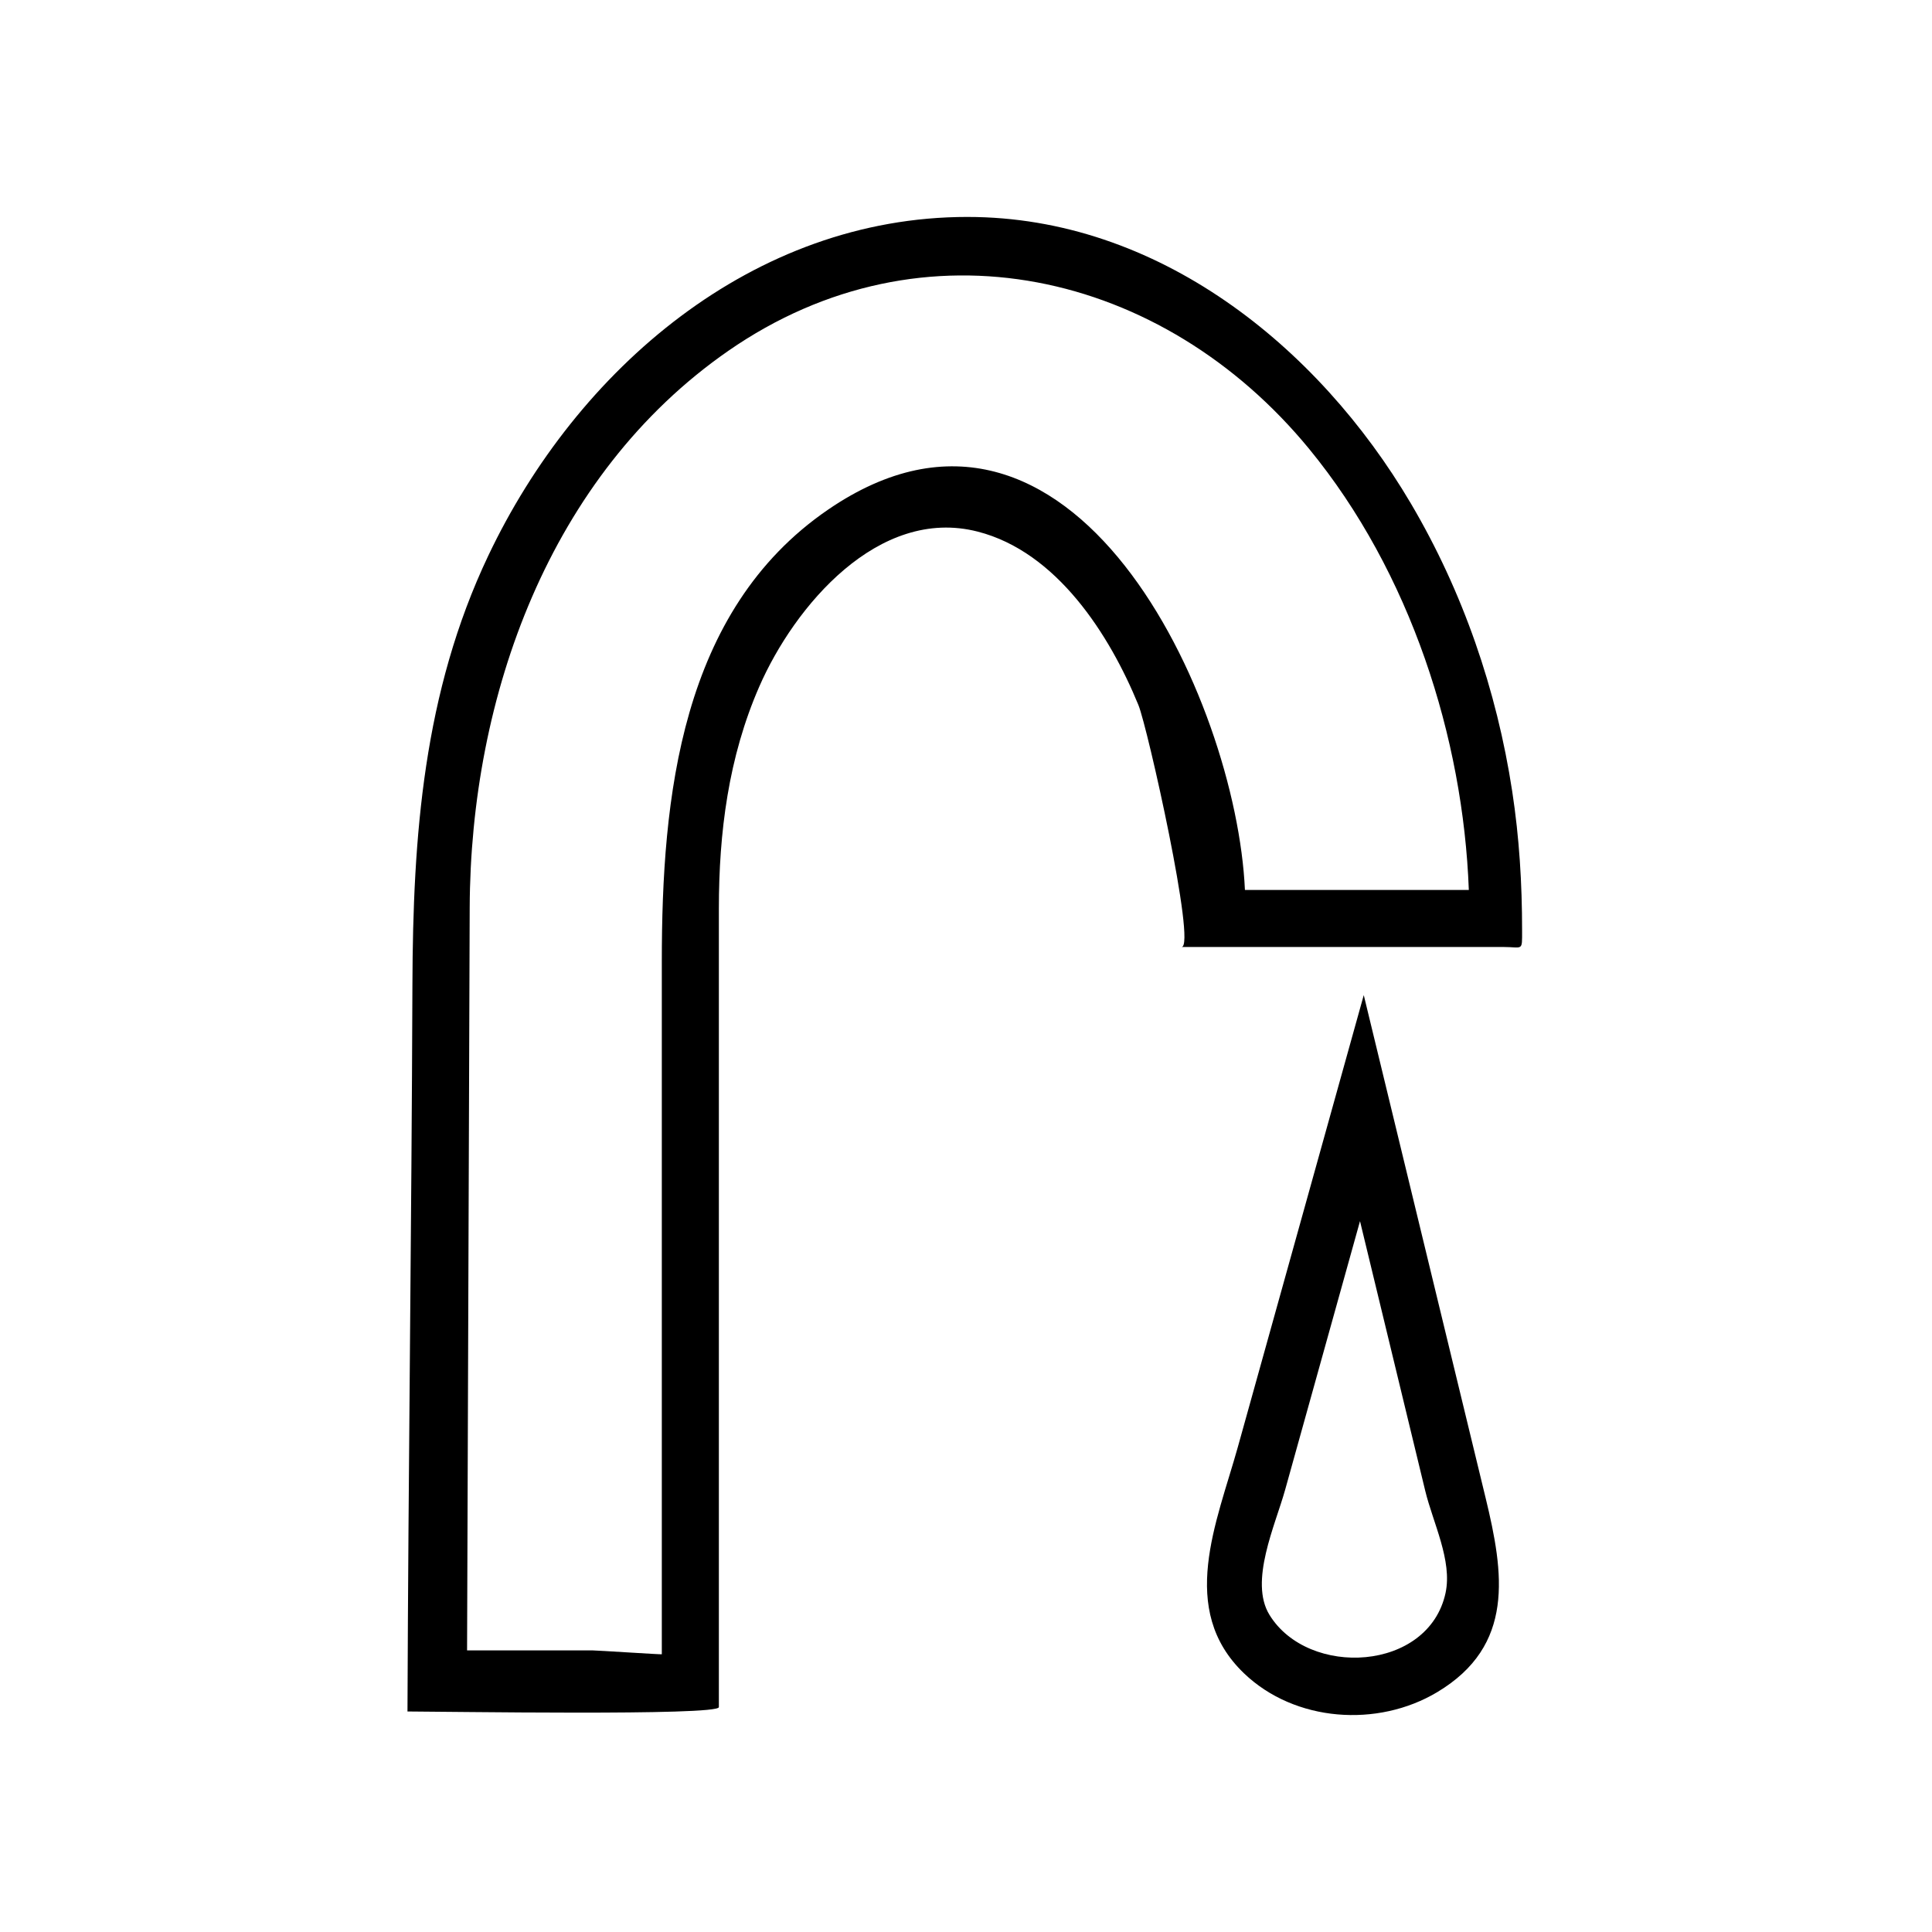
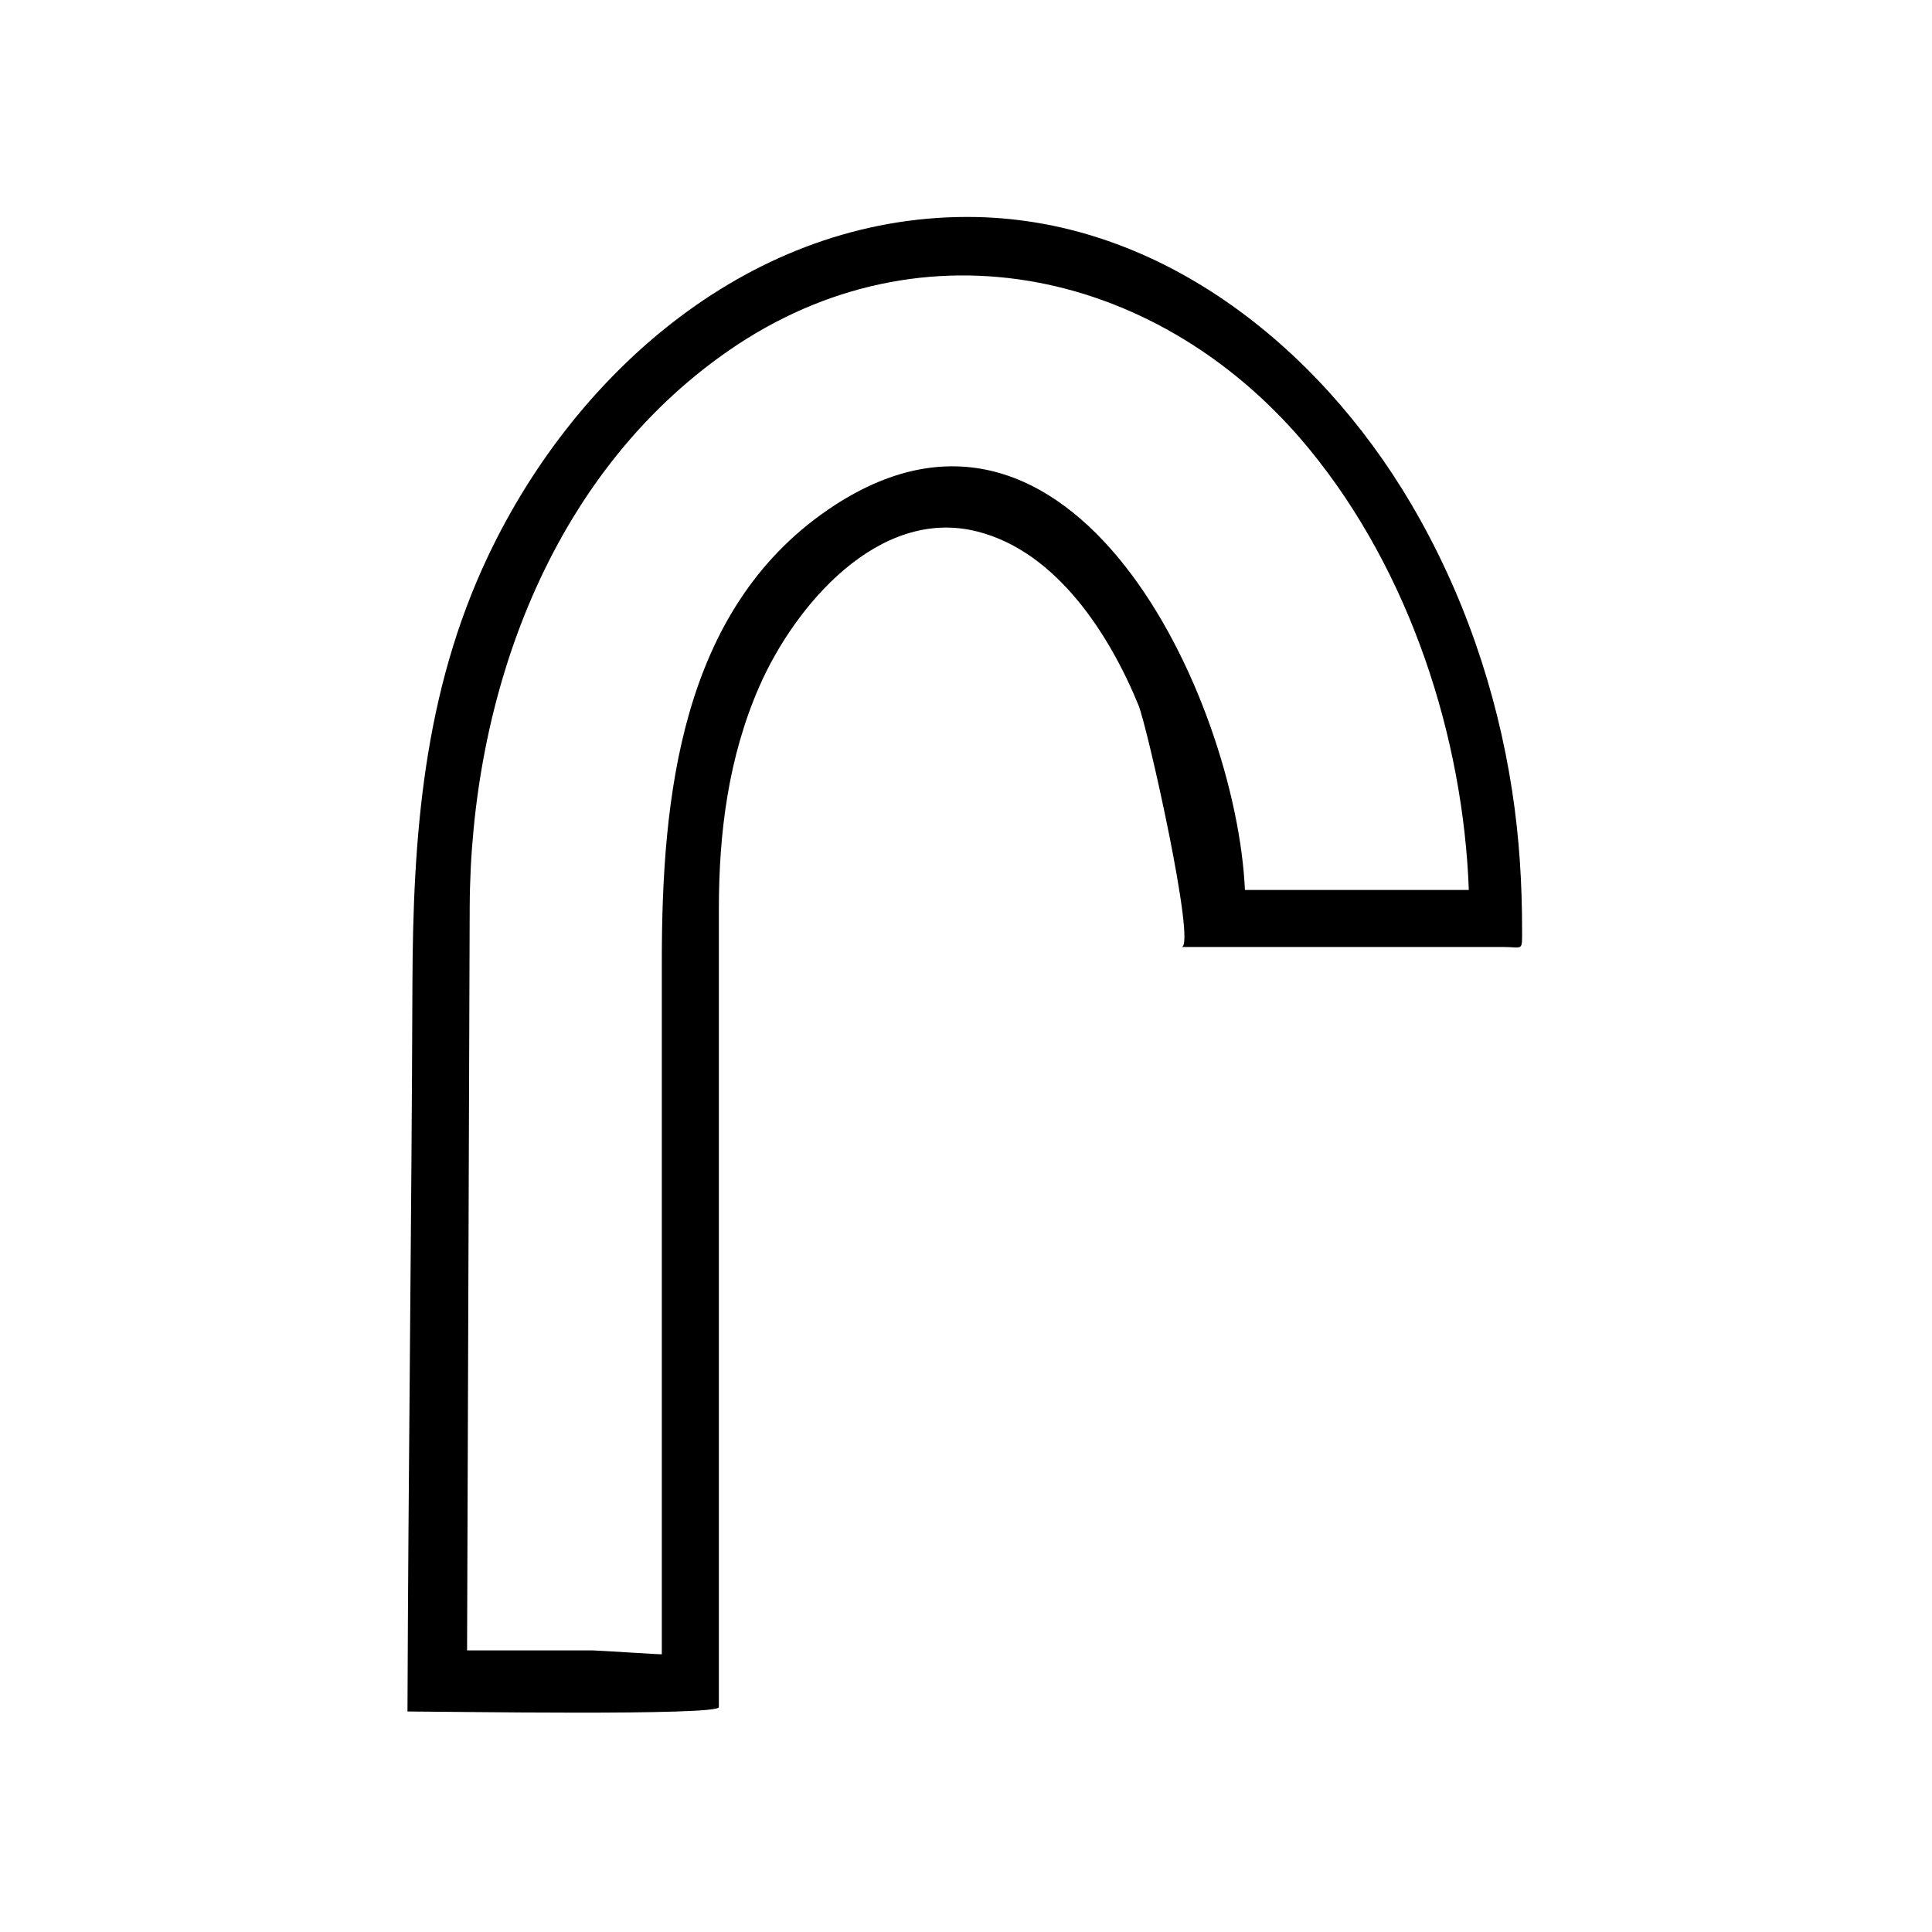
<svg xmlns="http://www.w3.org/2000/svg" fill="#000000" width="800px" height="800px" version="1.1" viewBox="144 144 512 512">
  <g>
    <path d="m400.38 201.49c-56.855 0-103.52 40.363-126.98 89.77-17.215 36.258-19.973 74.383-20.105 113.68-0.227 64.207-1.082 128.41-1.309 192.62 9.055 0 82.52 1.211 82.52-1.152v-97.738-113.82c0-20.203 2.523-40.172 10.723-58.93 9.23-21.121 31.512-47.793 57.863-41.039 20.992 5.375 34.969 27.332 42.605 45.977 2.422 5.938 15.43 64.102 11.43 64.102h85.219c5.273 0 5.023 1.316 5.023-4.363 0-12.453-0.734-24.574-2.621-36.898-4.106-26.84-13.062-52.898-26.875-76.309-24.637-41.766-67.109-75.898-117.49-75.898zm73.539 178.36c-2.266-50.383-45.766-145.12-110.5-100.77-39.137 26.82-44.031 76.434-44.031 119.67v127.2 48.586 7.863c0 0.102-17.18-1.031-18.402-1.031h-33.207c0.23-65.496 0.465-131.05 0.695-196.84 0.195-55.836 21.055-114.58 68.492-147.52 51.766-35.938 115.25-21.172 153.95 25.93 26.891 32.738 40.848 76.602 42.336 116.91h-59.336z" />
-     <path d="m537.7 540.95c-10.766-44.41-21.523-88.828-32.289-133.24-11.129 39.938-22.254 79.875-33.383 119.81-5.547 19.902-16.008 43.02 1.656 59.938 13.477 12.906 35.414 14.43 51.211 4.969 20.594-12.336 17.668-31.426 12.805-51.48zm-10.609 25.176c-4.481 20.883-36.375 22.586-46.672 5.824-5.43-8.836 1.535-23.723 4.16-33.156 6.613-23.73 13.219-47.453 19.836-71.18 3.637 15.039 7.273 30.082 10.914 45.121 2.121 8.77 4.246 17.543 6.367 26.32 2.047 8.465 7.223 18.535 5.394 27.07-2.543 11.863 0.918-4.293 0 0z" />
  </g>
</svg>